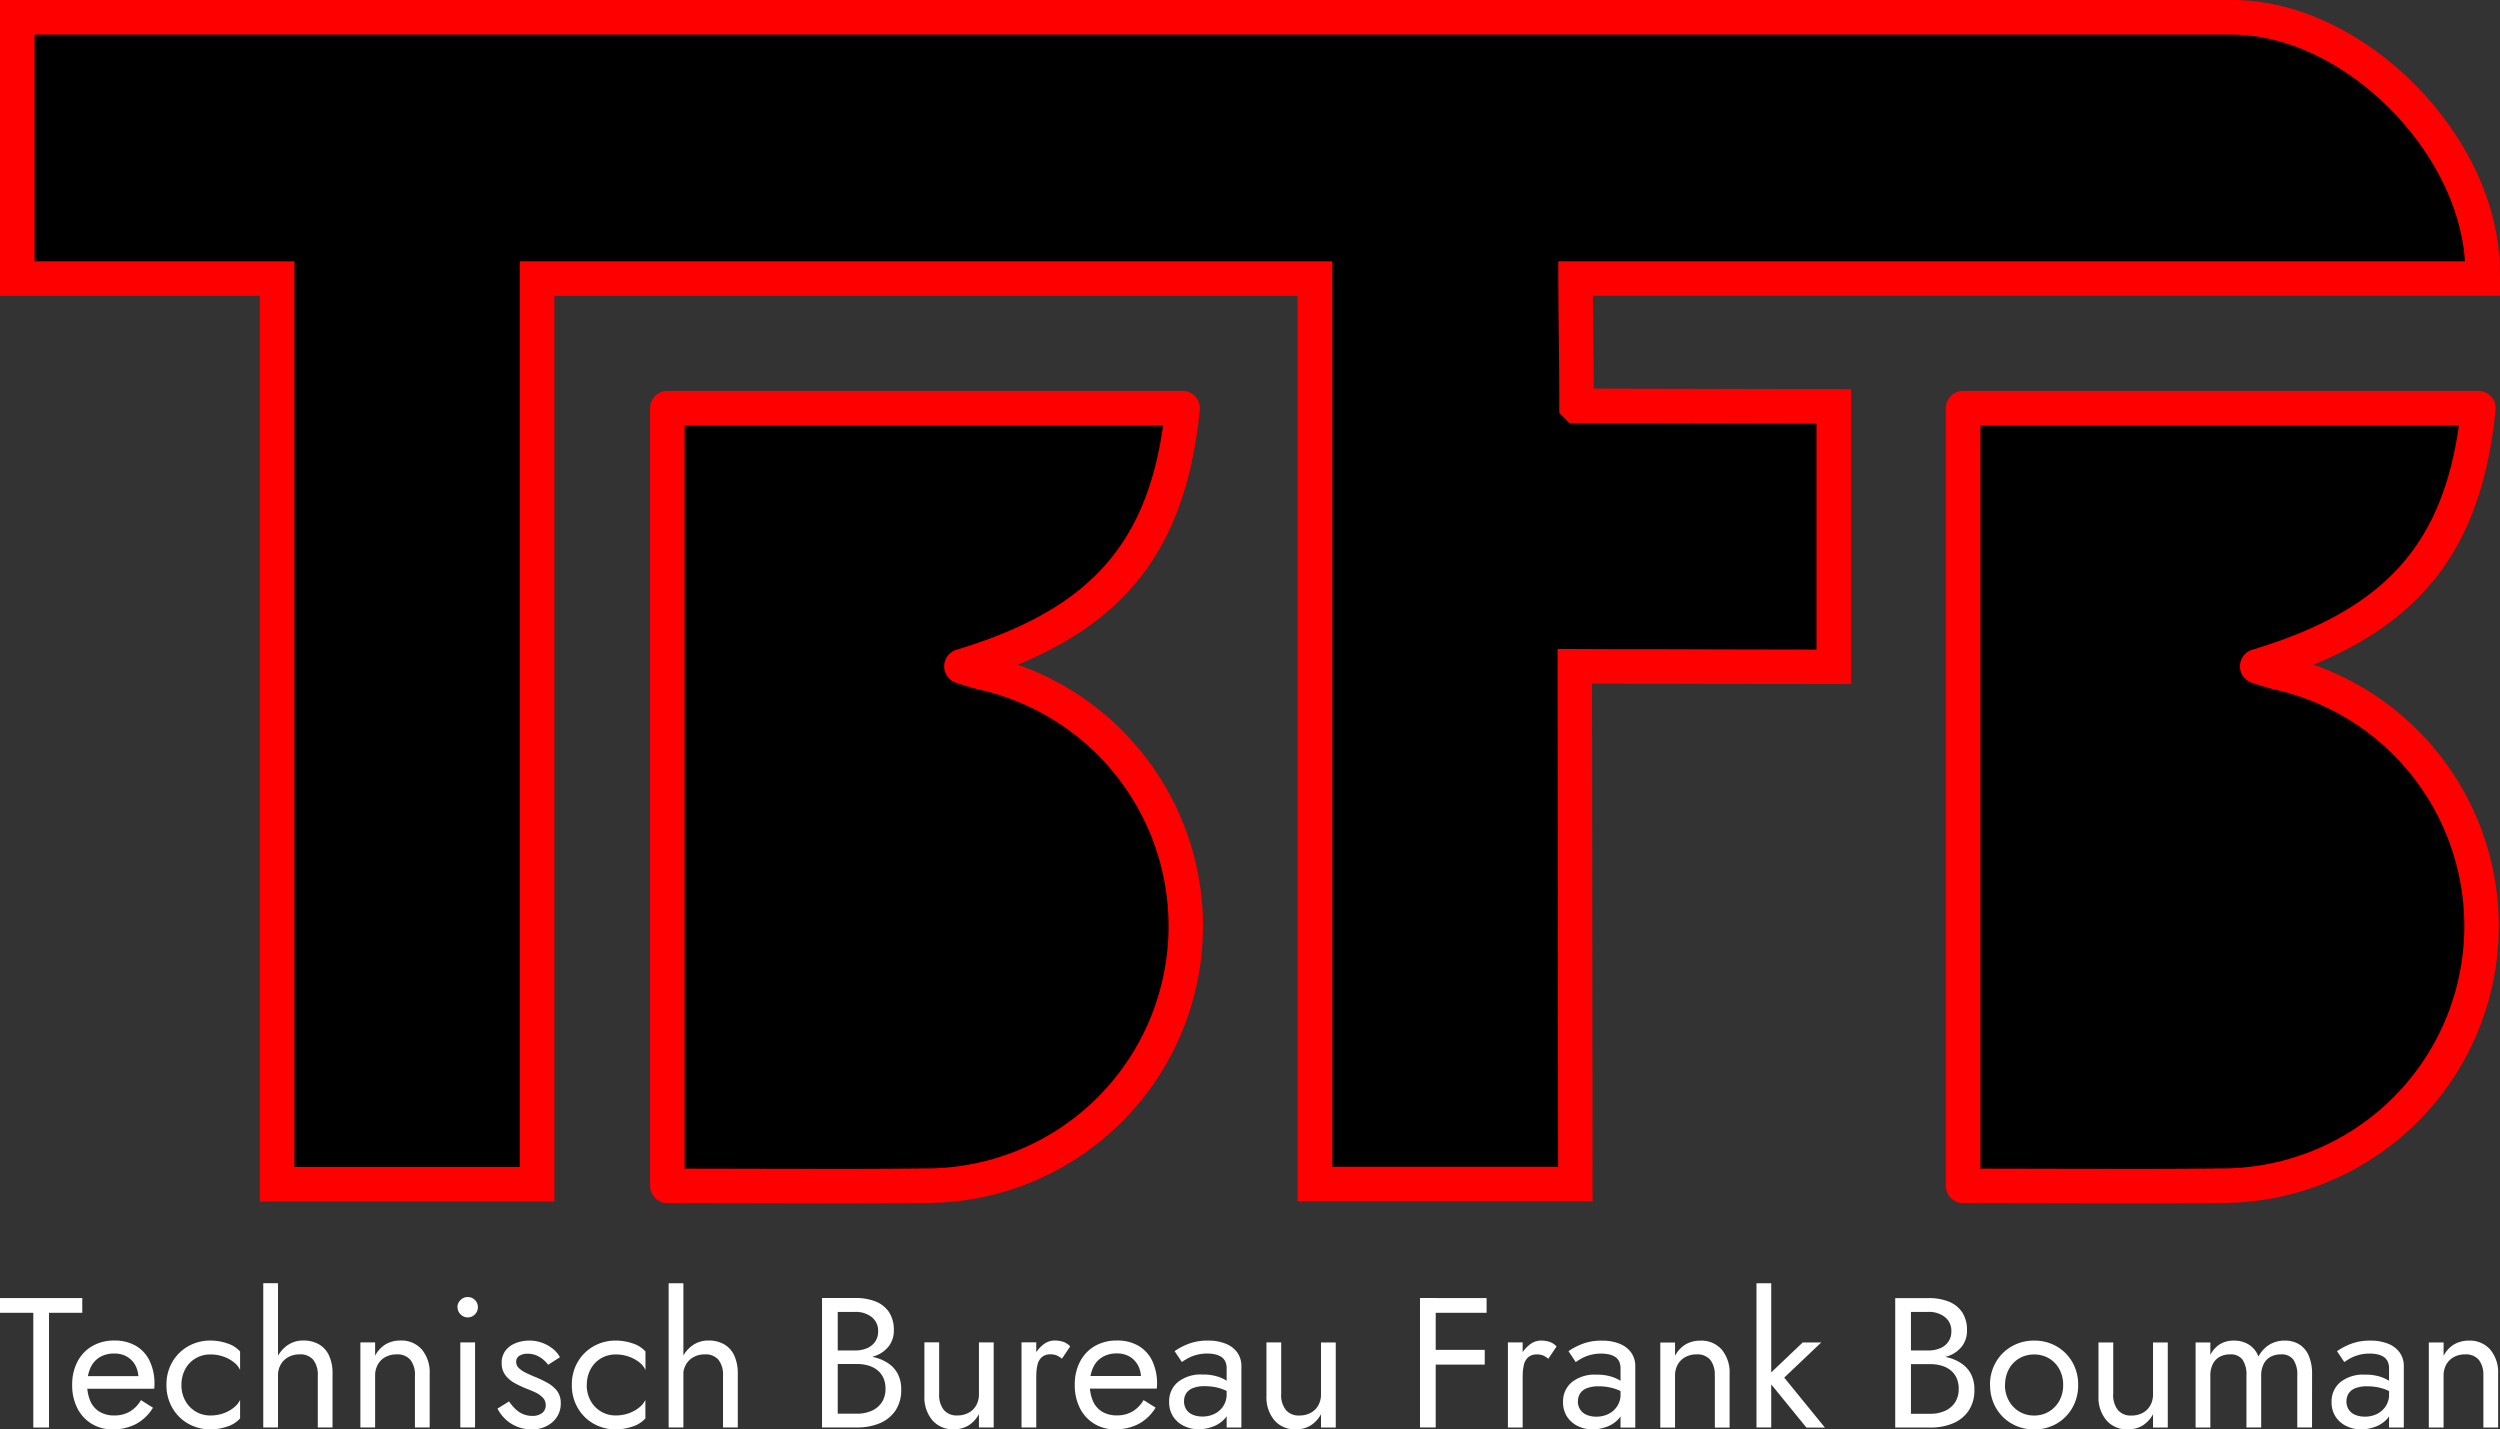
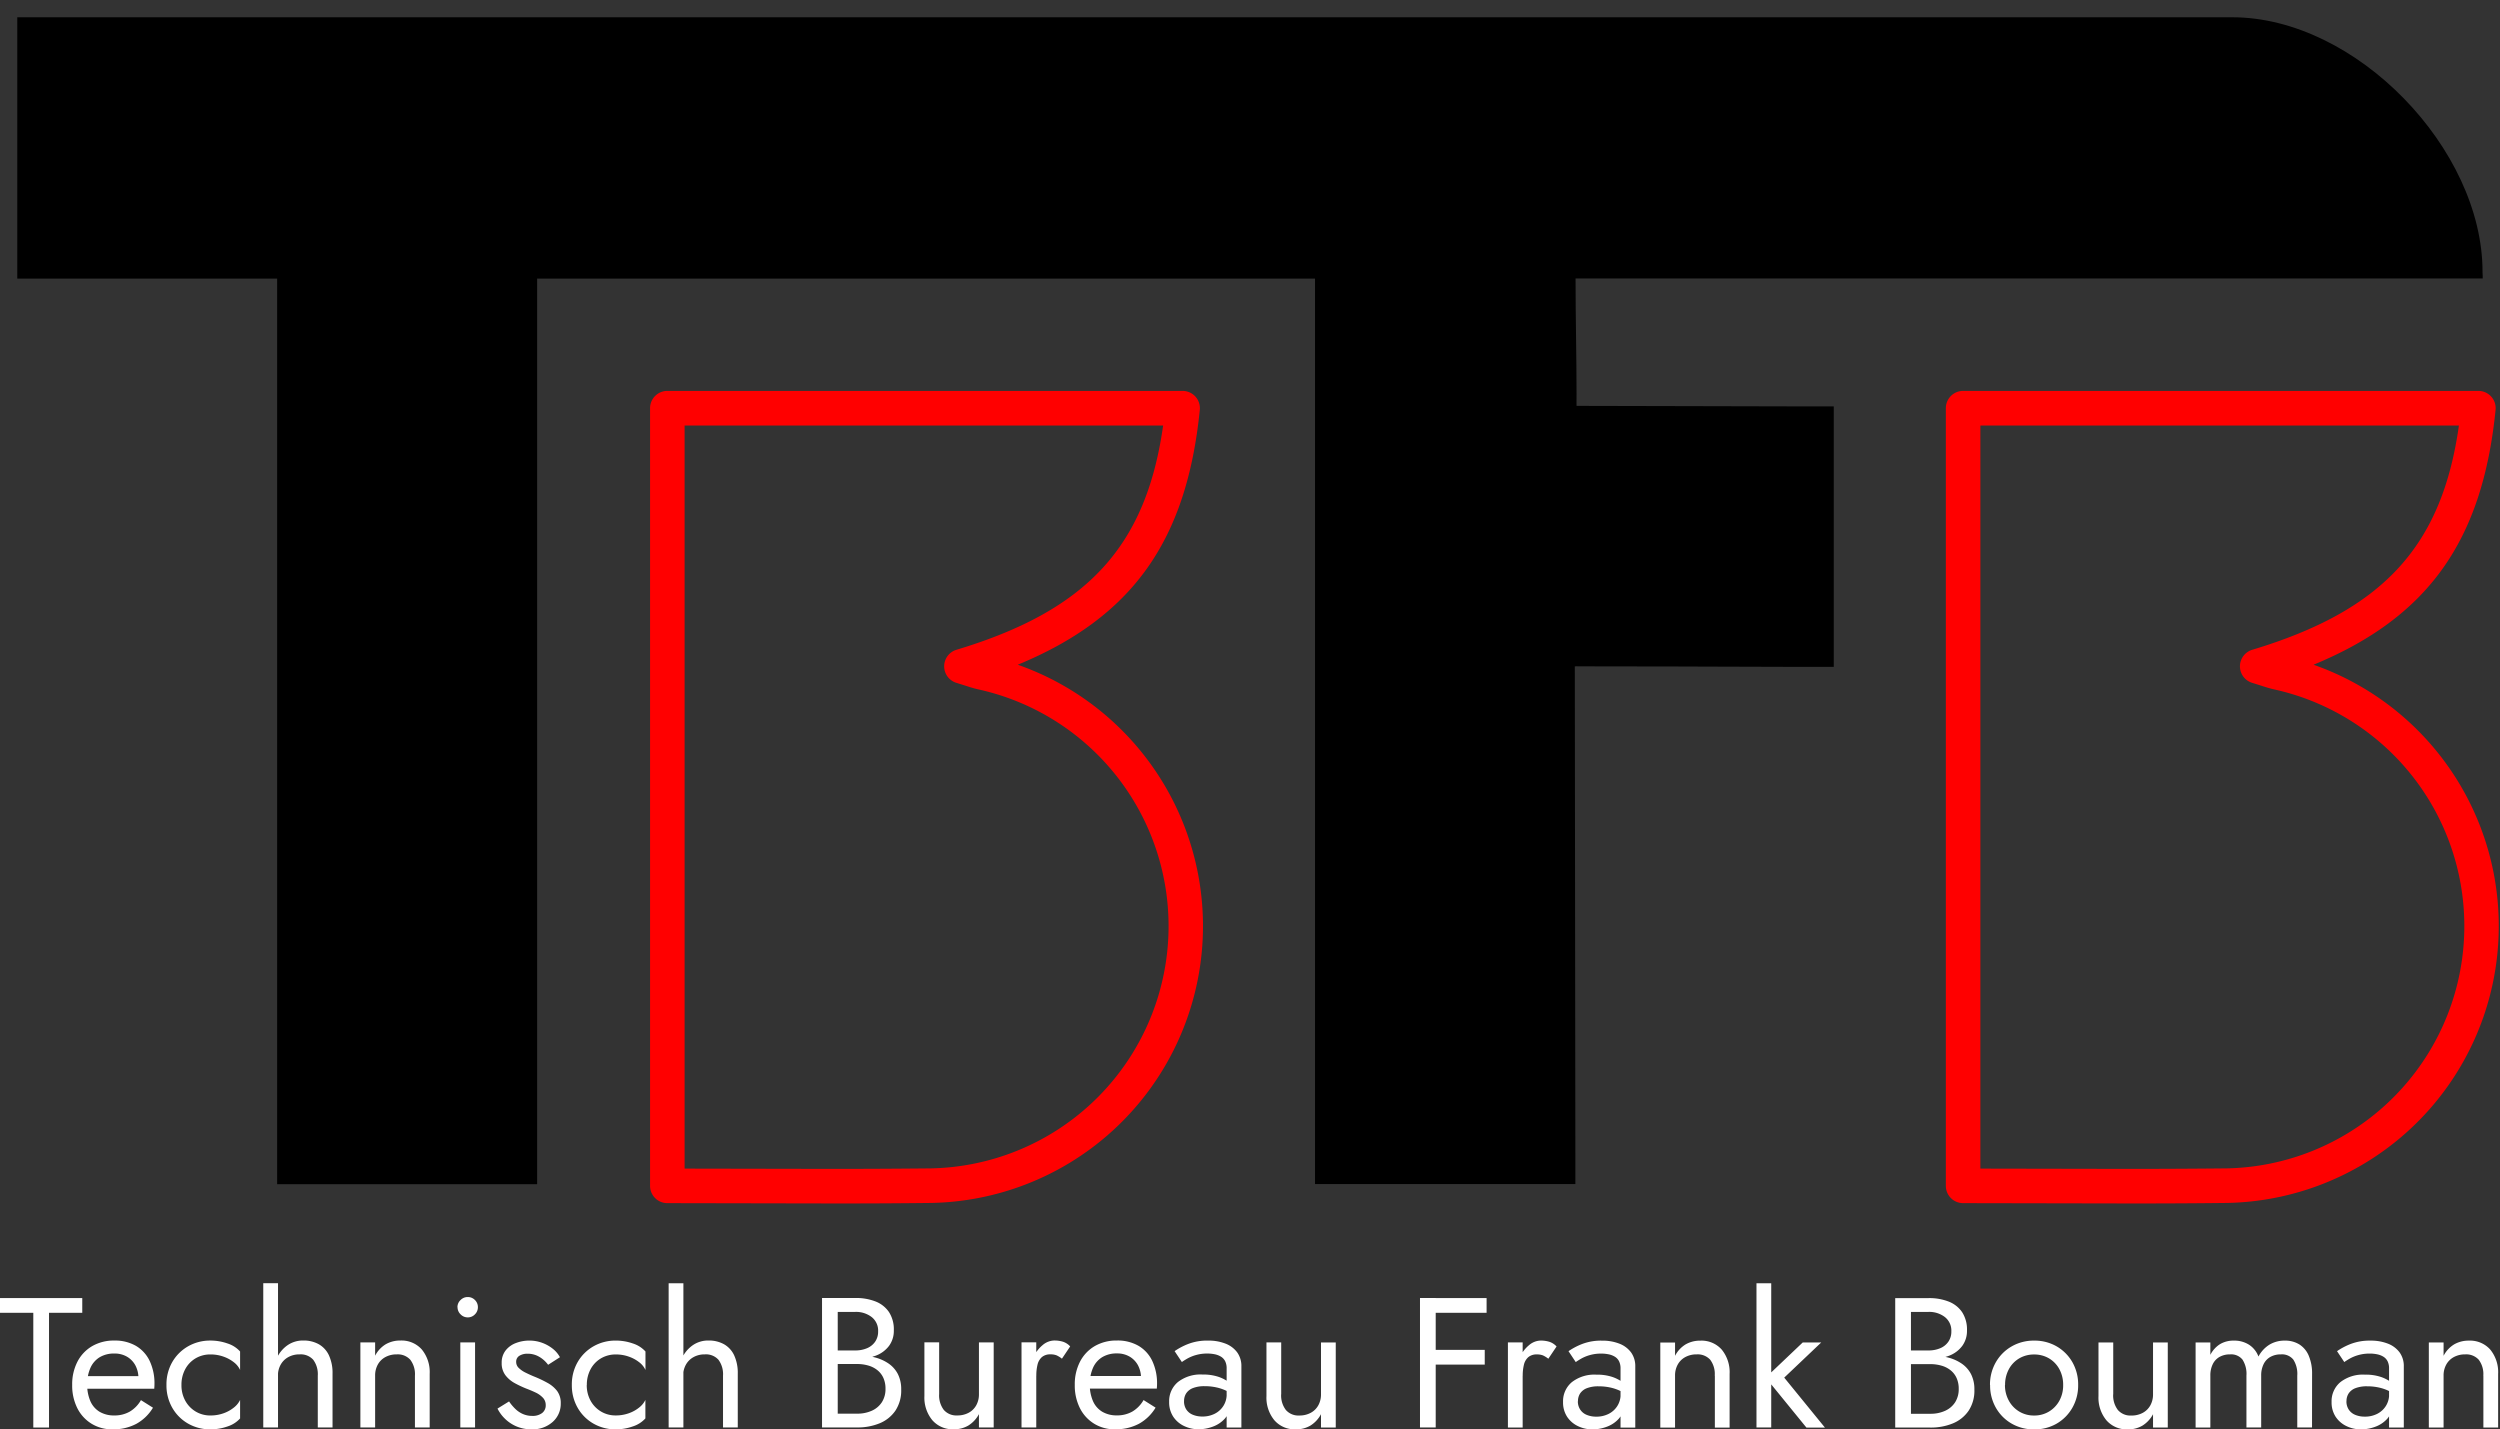
<svg xmlns="http://www.w3.org/2000/svg" width="152.555" height="87.222" viewBox="0 0 152.555 87.222">
  <rect x="0" y="0" width="152.555" height="87.222" fill="#333333" stroke="none" />
  <defs>
    <clipPath id="clip-path">
      <rect id="Rectangle_4486" data-name="Rectangle 4486" width="152.555" height="73.437" fill="rgba(0,0,0,0)" />
    </clipPath>
  </defs>
  <g id="Group_297" data-name="Group 297" transform="translate(-140 -33.447)">
    <g id="Group_279" data-name="Group 279" transform="translate(140 33.447)">
      <g id="Group_276" data-name="Group 276" transform="translate(0)" clip-path="url(#clip-path)">
        <path id="Path_1409" data-name="Path 1409" d="M19.357,19.445H3.5V3.5H4.813c44.471,0,89.38,0,133.852,0,7.546,0,15.27,8.022,15.27,15.525,0,.683.011-.43.011.415H98.59c0,2.494.06,4.724.06,7.062,0,.5-.007.711,0,.711,4.216,0,9.725.033,13.941.033h1.755V43.138h-2.972c-3.558,0-4.56-.027-11.142-.027-1.326,0-1.688-.014-1.688,0,0,8.633.033,20.46.034,29.846V74.7H82.691V19.445H35.223V74.71H19.357Z" transform="translate(-2.446 -2.446)" />
-         <path id="Path_1410" data-name="Path 1410" d="M64.137,0l72.083,0c8.086,0,16.324,8.368,16.324,16.579h0c.011.123.011.259.011.415v1.054H97.2c.005.881.016,1.734.027,2.577.013,1.034.026,2.052.029,3.089l13.439.031h2.259v18l-7.8-.01c-1.643-.008-3.582-.016-7.372-.016l-.632,0,.033,31.594h-18V18.053H33.832V73.319H15.857V18.053H0V0Zm86.278,15.945c-.422-6.836-7.5-13.831-14.2-13.832l-72.082,0H2.109V15.945H17.966V71.21H31.723V15.945H81.3V71.2H95.08v-.695l-.034-30.9,1.141,0,1.6.008c3.8,0,5.737.009,7.382.016l5.678.01V25.859H110.7l-14.93-.033-.619-.623v-.7l0-.445c0-1.146-.014-2.265-.029-3.4-.015-1.184-.031-2.387-.031-3.659V15.945Z" transform="translate(0 0)" fill="red" />
-         <path id="Path_1411" data-name="Path 1411" d="M135.182,130.141V82.686h31.443c-.844,8.371-4.513,13.045-13.5,15.75.528.162.888.3,1.259.382a15.843,15.843,0,0,1-3.1,31.311c-5.311.063-10.624.012-16.107.012" transform="translate(-94.46 -57.778)" />
        <path id="Path_1412" data-name="Path 1412" d="M142.746,128.769l-10.009-.019a1.054,1.054,0,0,1-1.054-1.054V80.24a1.054,1.054,0,0,1,1.054-1.054h31.443a1.054,1.054,0,0,1,1.049,1.16c-.8,7.958-4.084,12.648-11.108,15.549a16.9,16.9,0,0,1-5.265,32.843Q145.806,128.774,142.746,128.769Zm-8.955-2.126,8.955.017q3.052,0,6.085-.031A14.789,14.789,0,0,0,151.715,97.4c-.276-.061-.547-.148-.869-.253L150.375,97a1.054,1.054,0,0,1,.005-2.017c7.947-2.393,11.568-6.277,12.611-13.686h-29.2Z" transform="translate(-92.015 -55.332)" fill="red" />
-         <path id="Path_1413" data-name="Path 1413" d="M397.668,130.141V82.686h31.443c-.844,8.371-4.513,13.045-13.5,15.75.528.162.888.3,1.259.382a15.843,15.843,0,0,1-3.1,31.311c-5.311.063-10.624.012-16.107.012" transform="translate(-277.876 -57.778)" />
        <path id="Path_1414" data-name="Path 1414" d="M405.232,128.769l-10.009-.019a1.054,1.054,0,0,1-1.054-1.054V80.24a1.054,1.054,0,0,1,1.054-1.054h31.443a1.054,1.054,0,0,1,1.049,1.16c-.8,7.958-4.084,12.648-11.108,15.549a16.9,16.9,0,0,1-5.265,32.843Q408.292,128.774,405.232,128.769Zm-8.955-2.126,8.955.017q3.052,0,6.085-.031A14.789,14.789,0,0,0,414.2,97.4c-.276-.061-.547-.148-.869-.253L412.861,97a1.054,1.054,0,0,1,.005-2.017c7.947-2.393,11.568-6.277,12.611-13.686h-29.2Z" transform="translate(-275.43 -55.332)" fill="red" />
      </g>
    </g>
    <path id="Path_1416" data-name="Path 1416" d="M.38-27.834H2.412v7h.959v-7H5.4v-.9H.38Zm6.863,7.111a3,3,0,0,0,1.45-.333,2.727,2.727,0,0,0,1.022-.988l-.734-.463a1.909,1.909,0,0,1-.689.705,1.86,1.86,0,0,1-.937.231,1.711,1.711,0,0,1-.9-.226,1.42,1.42,0,0,1-.564-.655A2.534,2.534,0,0,1,5.7-23.488a2.434,2.434,0,0,1,.209-1.01,1.444,1.444,0,0,1,.564-.632,1.692,1.692,0,0,1,.886-.22,1.49,1.49,0,0,1,.768.192,1.365,1.365,0,0,1,.514.531,1.638,1.638,0,0,1,.186.8.746.746,0,0,1-.034.2.769.769,0,0,1-.068.175l.361-.519H5.358v.768H9.794q0-.023.006-.107t.006-.164A3.2,3.2,0,0,0,9.512-24.9a2.123,2.123,0,0,0-.841-.92,2.551,2.551,0,0,0-1.315-.322,2.631,2.631,0,0,0-1.349.339,2.334,2.334,0,0,0-.9.948,3,3,0,0,0-.322,1.422,3.068,3.068,0,0,0,.31,1.411,2.344,2.344,0,0,0,.869.954A2.392,2.392,0,0,0,7.243-20.723Zm4.21-2.709a1.979,1.979,0,0,1,.231-.965,1.7,1.7,0,0,1,.632-.66,1.751,1.751,0,0,1,.909-.237,2.335,2.335,0,0,1,.784.13,2.2,2.2,0,0,1,.638.344,1.246,1.246,0,0,1,.384.474v-1.129a1.748,1.748,0,0,0-.773-.491,3.118,3.118,0,0,0-1.033-.175,2.694,2.694,0,0,0-1.366.35,2.6,2.6,0,0,0-.965.959,2.726,2.726,0,0,0-.356,1.4,2.735,2.735,0,0,0,.356,1.394,2.583,2.583,0,0,0,.965.965,2.694,2.694,0,0,0,1.366.35,3.118,3.118,0,0,0,1.033-.175,1.748,1.748,0,0,0,.773-.491v-1.129a1.321,1.321,0,0,1-.384.468,2.125,2.125,0,0,1-.638.35,2.335,2.335,0,0,1-.784.13,1.719,1.719,0,0,1-.909-.243,1.748,1.748,0,0,1-.632-.66A1.947,1.947,0,0,1,11.453-23.432Zm5.892-6.208h-.9v8.8h.9ZM19.772-24v3.161h.9v-3.273a2.568,2.568,0,0,0-.22-1.129,1.512,1.512,0,0,0-.621-.677,1.889,1.889,0,0,0-.943-.226,1.647,1.647,0,0,0-.954.282,1.949,1.949,0,0,0-.649.762,2.453,2.453,0,0,0-.237,1.1h.293a1.344,1.344,0,0,1,.164-.666,1.19,1.19,0,0,1,.463-.463,1.385,1.385,0,0,1,.694-.169,1.025,1.025,0,0,1,.83.327A1.472,1.472,0,0,1,19.772-24ZM25.7-24v3.161h.9v-3.273a2.173,2.173,0,0,0-.48-1.484,1.645,1.645,0,0,0-1.3-.547,1.757,1.757,0,0,0-.9.226,1.754,1.754,0,0,0-.649.7v-.813h-.9v5.192h.9V-24a1.367,1.367,0,0,1,.164-.677,1.152,1.152,0,0,1,.463-.457,1.423,1.423,0,0,1,.694-.164,1.028,1.028,0,0,1,.824.327A1.451,1.451,0,0,1,25.7-24Zm2.6-4.176a.6.6,0,0,0,.186.435.6.6,0,0,0,.435.186.59.59,0,0,0,.44-.186.6.6,0,0,0,.181-.435.6.6,0,0,0-.181-.44.6.6,0,0,0-.44-.181.6.6,0,0,0-.435.181A.59.59,0,0,0,28.294-28.173Zm.169,2.145v5.192h.9v-5.192Zm2.98,3.6-.711.44a2.273,2.273,0,0,0,.435.6,2.27,2.27,0,0,0,.705.48,2.276,2.276,0,0,0,.937.186,1.834,1.834,0,0,0,1.292-.452,1.47,1.47,0,0,0,.491-1.129,1.227,1.227,0,0,0-.22-.756,1.867,1.867,0,0,0-.593-.5,7.006,7.006,0,0,0-.824-.389q-.271-.113-.519-.237a1.548,1.548,0,0,1-.406-.282.5.5,0,0,1-.158-.361.418.418,0,0,1,.2-.384.913.913,0,0,1,.485-.124,1.394,1.394,0,0,1,.728.192,1.794,1.794,0,0,1,.536.485l.722-.463a1.689,1.689,0,0,0-.44-.519,2.311,2.311,0,0,0-.649-.361,2.247,2.247,0,0,0-.784-.135,2.27,2.27,0,0,0-.807.147,1.437,1.437,0,0,0-.632.452,1.194,1.194,0,0,0-.243.768,1.19,1.19,0,0,0,.231.751,1.8,1.8,0,0,0,.576.485,6.546,6.546,0,0,0,.683.322q.3.113.576.243a1.481,1.481,0,0,1,.446.316.643.643,0,0,1,.175.457.579.579,0,0,1-.22.48.946.946,0,0,1-.6.175,1.409,1.409,0,0,1-.581-.119,1.552,1.552,0,0,1-.468-.322A2.883,2.883,0,0,1,31.444-22.427Zm4.741-1a1.979,1.979,0,0,1,.231-.965,1.7,1.7,0,0,1,.632-.66,1.751,1.751,0,0,1,.909-.237,2.335,2.335,0,0,1,.784.13,2.2,2.2,0,0,1,.638.344,1.245,1.245,0,0,1,.384.474v-1.129a1.748,1.748,0,0,0-.773-.491,3.118,3.118,0,0,0-1.033-.175,2.694,2.694,0,0,0-1.366.35,2.6,2.6,0,0,0-.965.959,2.726,2.726,0,0,0-.356,1.4,2.735,2.735,0,0,0,.356,1.394,2.583,2.583,0,0,0,.965.965,2.694,2.694,0,0,0,1.366.35A3.118,3.118,0,0,0,38.99-20.9a1.748,1.748,0,0,0,.773-.491v-1.129a1.321,1.321,0,0,1-.384.468,2.125,2.125,0,0,1-.638.35,2.335,2.335,0,0,1-.784.13,1.719,1.719,0,0,1-.909-.243,1.748,1.748,0,0,1-.632-.66A1.947,1.947,0,0,1,36.185-23.432Zm5.892-6.208h-.9v8.8h.9ZM44.5-24v3.161h.9v-3.273a2.568,2.568,0,0,0-.22-1.129,1.512,1.512,0,0,0-.621-.677,1.889,1.889,0,0,0-.943-.226,1.647,1.647,0,0,0-.954.282,1.949,1.949,0,0,0-.649.762,2.453,2.453,0,0,0-.237,1.1h.293a1.344,1.344,0,0,1,.164-.666,1.19,1.19,0,0,1,.463-.463,1.385,1.385,0,0,1,.694-.169,1.025,1.025,0,0,1,.83.327A1.472,1.472,0,0,1,44.5-24Zm6.8-1.016h1.276a3.417,3.417,0,0,0,1.236-.2,1.8,1.8,0,0,0,.818-.6,1.545,1.545,0,0,0,.293-.948,1.947,1.947,0,0,0-.293-1.112,1.764,1.764,0,0,0-.818-.649,3.255,3.255,0,0,0-1.236-.214H50.542v7.9h2.145a3.509,3.509,0,0,0,1.371-.254,2.154,2.154,0,0,0,.959-.768,2.218,2.218,0,0,0,.356-1.292,2.024,2.024,0,0,0-.2-.937,1.754,1.754,0,0,0-.57-.649,2.626,2.626,0,0,0-.852-.378,4.275,4.275,0,0,0-1.061-.124H51.3v.531h1.388a2.4,2.4,0,0,1,.7.1,1.553,1.553,0,0,1,.547.288,1.272,1.272,0,0,1,.356.474,1.583,1.583,0,0,1,.124.643,1.48,1.48,0,0,1-.22.824,1.422,1.422,0,0,1-.61.519,2.111,2.111,0,0,1-.9.181H51.5V-27.89h1.072a1.559,1.559,0,0,1,.993.31,1.048,1.048,0,0,1,.4.875,1.079,1.079,0,0,1-.181.632,1.132,1.132,0,0,1-.5.4,1.789,1.789,0,0,1-.711.135H51.3Zm6.389,2.145v-3.161h-.9v3.273a2.162,2.162,0,0,0,.485,1.479,1.641,1.641,0,0,0,1.3.553,1.715,1.715,0,0,0,.9-.231,1.831,1.831,0,0,0,.643-.694v.813h.9v-5.192h-.9v3.161a1.367,1.367,0,0,1-.164.677,1.152,1.152,0,0,1-.463.457,1.423,1.423,0,0,1-.694.164,1.012,1.012,0,0,1-.824-.339A1.459,1.459,0,0,1,57.688-22.867Zm5.926-3.161h-.9v5.192h.9Zm1.569.993.5-.745a1.022,1.022,0,0,0-.446-.288,1.806,1.806,0,0,0-.525-.073,1.128,1.128,0,0,0-.711.282,2.061,2.061,0,0,0-.57.762,2.612,2.612,0,0,0-.22,1.1h.406a2.755,2.755,0,0,1,.073-.666.883.883,0,0,1,.265-.463.774.774,0,0,1,.531-.169.962.962,0,0,1,.372.062A1.606,1.606,0,0,1,65.183-25.035Zm3.24,4.312a3,3,0,0,0,1.45-.333,2.727,2.727,0,0,0,1.022-.988l-.734-.463a1.91,1.91,0,0,1-.689.705,1.86,1.86,0,0,1-.937.231,1.711,1.711,0,0,1-.9-.226,1.419,1.419,0,0,1-.564-.655,2.534,2.534,0,0,1-.192-1.038,2.433,2.433,0,0,1,.209-1.01,1.444,1.444,0,0,1,.564-.632,1.692,1.692,0,0,1,.886-.22,1.49,1.49,0,0,1,.768.192,1.365,1.365,0,0,1,.514.531,1.638,1.638,0,0,1,.186.8.746.746,0,0,1-.034.2.77.77,0,0,1-.068.175l.361-.519H66.537v.768h4.436q0-.023.006-.107t.006-.164a3.2,3.2,0,0,0-.293-1.422,2.123,2.123,0,0,0-.841-.92,2.551,2.551,0,0,0-1.315-.322,2.631,2.631,0,0,0-1.349.339,2.334,2.334,0,0,0-.9.948,3,3,0,0,0-.322,1.422,3.068,3.068,0,0,0,.31,1.411,2.344,2.344,0,0,0,.869.954A2.392,2.392,0,0,0,68.422-20.723Zm4.21-1.716a.855.855,0,0,1,.135-.485.873.873,0,0,1,.412-.316,1.921,1.921,0,0,1,.717-.113,3.253,3.253,0,0,1,.892.119,2.776,2.776,0,0,1,.813.389v-.531a1.6,1.6,0,0,0-.3-.265,2.315,2.315,0,0,0-.6-.293,2.936,2.936,0,0,0-.943-.13,2.235,2.235,0,0,0-1.5.457,1.515,1.515,0,0,0-.536,1.213,1.591,1.591,0,0,0,.248.9,1.619,1.619,0,0,0,.66.57,2.023,2.023,0,0,0,.886.2,2.513,2.513,0,0,0,.863-.158,1.819,1.819,0,0,0,.734-.485,1.175,1.175,0,0,0,.3-.824l-.181-.677a1.306,1.306,0,0,1-.2.717,1.333,1.333,0,0,1-.531.48,1.632,1.632,0,0,1-.751.169,1.483,1.483,0,0,1-.581-.107.86.86,0,0,1-.4-.322A.9.9,0,0,1,72.632-22.438ZM72.5-24.831q.124-.09.339-.214a2.374,2.374,0,0,1,.525-.214,2.482,2.482,0,0,1,.694-.09,2.188,2.188,0,0,1,.452.045,1.166,1.166,0,0,1,.378.147.693.693,0,0,1,.254.277.969.969,0,0,1,.09.446v3.6h.9v-3.725a1.421,1.421,0,0,0-.254-.858,1.6,1.6,0,0,0-.711-.536,2.814,2.814,0,0,0-1.067-.186,3.2,3.2,0,0,0-1.236.214,4.01,4.01,0,0,0-.807.429Zm6.062,1.964v-3.161h-.9v3.273a2.162,2.162,0,0,0,.485,1.479,1.641,1.641,0,0,0,1.3.553,1.715,1.715,0,0,0,.9-.231,1.831,1.831,0,0,0,.643-.694v.813h.9v-5.192h-.9v3.161a1.367,1.367,0,0,1-.164.677,1.152,1.152,0,0,1-.463.457,1.423,1.423,0,0,1-.694.164,1.012,1.012,0,0,1-.824-.339A1.459,1.459,0,0,1,78.559-22.867Zm9-4.967h3.533v-.9H87.555Zm0,3.161h3.42v-.9h-3.42Zm-.531-4.064v7.9h.959v-7.9Zm6.265,2.709h-.9v5.192h.9Zm1.569.993.5-.745a1.022,1.022,0,0,0-.446-.288,1.806,1.806,0,0,0-.525-.073,1.128,1.128,0,0,0-.711.282,2.061,2.061,0,0,0-.57.762,2.612,2.612,0,0,0-.22,1.1h.406a2.754,2.754,0,0,1,.073-.666.883.883,0,0,1,.265-.463.774.774,0,0,1,.531-.169.962.962,0,0,1,.372.062A1.606,1.606,0,0,1,94.858-25.035Zm1.806,2.6a.855.855,0,0,1,.135-.485.873.873,0,0,1,.412-.316,1.921,1.921,0,0,1,.717-.113,3.253,3.253,0,0,1,.892.119,2.776,2.776,0,0,1,.813.389v-.531a1.6,1.6,0,0,0-.3-.265,2.316,2.316,0,0,0-.6-.293,2.936,2.936,0,0,0-.943-.13,2.235,2.235,0,0,0-1.5.457,1.515,1.515,0,0,0-.536,1.213,1.591,1.591,0,0,0,.248.9,1.619,1.619,0,0,0,.66.57,2.023,2.023,0,0,0,.886.2,2.513,2.513,0,0,0,.864-.158,1.818,1.818,0,0,0,.734-.485,1.175,1.175,0,0,0,.3-.824l-.181-.677a1.306,1.306,0,0,1-.2.717,1.333,1.333,0,0,1-.531.48,1.632,1.632,0,0,1-.751.169,1.483,1.483,0,0,1-.581-.107.859.859,0,0,1-.4-.322A.9.9,0,0,1,96.664-22.438Zm-.135-2.393q.124-.09.339-.214a2.374,2.374,0,0,1,.525-.214,2.482,2.482,0,0,1,.694-.09,2.188,2.188,0,0,1,.452.045,1.166,1.166,0,0,1,.378.147.693.693,0,0,1,.254.277.969.969,0,0,1,.09.446v3.6h.9v-3.725a1.421,1.421,0,0,0-.254-.858,1.6,1.6,0,0,0-.711-.536,2.814,2.814,0,0,0-1.067-.186,3.2,3.2,0,0,0-1.236.214,4.011,4.011,0,0,0-.807.429Zm8.488.835v3.161h.9v-3.273a2.173,2.173,0,0,0-.48-1.484,1.645,1.645,0,0,0-1.3-.547,1.757,1.757,0,0,0-.9.226,1.754,1.754,0,0,0-.649.7v-.813h-.9v5.192h.9V-24a1.367,1.367,0,0,1,.164-.677,1.152,1.152,0,0,1,.463-.457,1.423,1.423,0,0,1,.694-.164,1.028,1.028,0,0,1,.824.327A1.451,1.451,0,0,1,105.017-24Zm2.54-5.644v8.8h.9v-8.8Zm2.822,3.612-2.258,2.145,2.483,3.048h1.129l-2.483-3.048,2.258-2.145Zm6.4,1.016h1.276a3.417,3.417,0,0,0,1.236-.2,1.8,1.8,0,0,0,.818-.6,1.545,1.545,0,0,0,.293-.948,1.947,1.947,0,0,0-.293-1.112,1.764,1.764,0,0,0-.818-.649,3.255,3.255,0,0,0-1.236-.214h-2.032v7.9h2.145a3.509,3.509,0,0,0,1.371-.254,2.154,2.154,0,0,0,.959-.768,2.218,2.218,0,0,0,.356-1.292,2.024,2.024,0,0,0-.2-.937,1.754,1.754,0,0,0-.57-.649,2.626,2.626,0,0,0-.852-.378,4.275,4.275,0,0,0-1.061-.124h-1.388v.531h1.388a2.4,2.4,0,0,1,.7.1,1.553,1.553,0,0,1,.547.288,1.272,1.272,0,0,1,.356.474,1.583,1.583,0,0,1,.124.643,1.48,1.48,0,0,1-.22.824,1.422,1.422,0,0,1-.61.519,2.111,2.111,0,0,1-.9.181h-1.185V-27.89h1.072a1.559,1.559,0,0,1,.993.31,1.049,1.049,0,0,1,.4.875,1.079,1.079,0,0,1-.181.632,1.132,1.132,0,0,1-.5.4,1.789,1.789,0,0,1-.711.135h-1.276Zm5.034,1.58a2.735,2.735,0,0,0,.356,1.394,2.583,2.583,0,0,0,.965.965,2.694,2.694,0,0,0,1.366.35,2.685,2.685,0,0,0,1.371-.35,2.6,2.6,0,0,0,.959-.965,2.735,2.735,0,0,0,.356-1.394,2.726,2.726,0,0,0-.356-1.4,2.608,2.608,0,0,0-.959-.959,2.685,2.685,0,0,0-1.371-.35,2.694,2.694,0,0,0-1.366.35,2.6,2.6,0,0,0-.965.959A2.726,2.726,0,0,0,121.813-23.432Zm.914,0a1.979,1.979,0,0,1,.231-.965,1.7,1.7,0,0,1,.632-.66,1.751,1.751,0,0,1,.909-.237,1.751,1.751,0,0,1,.909.237,1.7,1.7,0,0,1,.632.66,1.979,1.979,0,0,1,.231.965,1.947,1.947,0,0,1-.231.959,1.748,1.748,0,0,1-.632.66,1.719,1.719,0,0,1-.909.243,1.719,1.719,0,0,1-.909-.243,1.747,1.747,0,0,1-.632-.66A1.947,1.947,0,0,1,122.727-23.432Zm6.6.564v-3.161h-.9v3.273a2.162,2.162,0,0,0,.485,1.479,1.641,1.641,0,0,0,1.3.553,1.715,1.715,0,0,0,.9-.231,1.831,1.831,0,0,0,.643-.694v.813h.9v-5.192h-.9v3.161a1.367,1.367,0,0,1-.164.677,1.152,1.152,0,0,1-.463.457,1.423,1.423,0,0,1-.694.164,1.011,1.011,0,0,1-.824-.339A1.459,1.459,0,0,1,129.331-22.867Zm12.134-1.242a2.766,2.766,0,0,0-.2-1.1,1.5,1.5,0,0,0-.57-.694,1.648,1.648,0,0,0-.9-.237,1.77,1.77,0,0,0-.926.243,1.9,1.9,0,0,0-.677.728,1.466,1.466,0,0,0-.57-.717,1.667,1.667,0,0,0-.931-.254,1.6,1.6,0,0,0-.841.214,1.655,1.655,0,0,0-.593.655v-.756h-.9v5.192h.9V-24a1.549,1.549,0,0,1,.147-.7,1.021,1.021,0,0,1,.418-.446,1.292,1.292,0,0,1,.643-.152.886.886,0,0,1,.751.316,1.612,1.612,0,0,1,.243.982v3.161h.9V-24a1.549,1.549,0,0,1,.147-.7,1.021,1.021,0,0,1,.418-.446,1.292,1.292,0,0,1,.643-.152.886.886,0,0,1,.751.316,1.612,1.612,0,0,1,.243.982v3.161h.9Zm2.1,1.671a.855.855,0,0,1,.135-.485.873.873,0,0,1,.412-.316,1.921,1.921,0,0,1,.717-.113,3.253,3.253,0,0,1,.892.119,2.776,2.776,0,0,1,.813.389v-.531a1.6,1.6,0,0,0-.3-.265,2.316,2.316,0,0,0-.6-.293,2.936,2.936,0,0,0-.943-.13,2.235,2.235,0,0,0-1.5.457,1.515,1.515,0,0,0-.536,1.213,1.591,1.591,0,0,0,.248.9,1.619,1.619,0,0,0,.66.57,2.023,2.023,0,0,0,.886.2,2.513,2.513,0,0,0,.864-.158,1.819,1.819,0,0,0,.734-.485,1.175,1.175,0,0,0,.3-.824l-.181-.677a1.306,1.306,0,0,1-.2.717,1.333,1.333,0,0,1-.531.48,1.632,1.632,0,0,1-.751.169,1.483,1.483,0,0,1-.581-.107.86.86,0,0,1-.4-.322A.9.9,0,0,1,143.564-22.438Zm-.135-2.393q.124-.09.339-.214a2.375,2.375,0,0,1,.525-.214,2.483,2.483,0,0,1,.694-.09,2.188,2.188,0,0,1,.452.045,1.167,1.167,0,0,1,.378.147.693.693,0,0,1,.254.277.969.969,0,0,1,.09.446v3.6h.9v-3.725a1.421,1.421,0,0,0-.254-.858,1.6,1.6,0,0,0-.711-.536,2.814,2.814,0,0,0-1.067-.186,3.2,3.2,0,0,0-1.236.214,4.01,4.01,0,0,0-.807.429Zm8.488.835v3.161h.9v-3.273a2.173,2.173,0,0,0-.48-1.484,1.645,1.645,0,0,0-1.3-.547,1.757,1.757,0,0,0-.9.226,1.754,1.754,0,0,0-.649.7v-.813h-.9v5.192h.9V-24a1.367,1.367,0,0,1,.164-.677,1.152,1.152,0,0,1,.463-.457,1.423,1.423,0,0,1,.694-.164,1.028,1.028,0,0,1,.824.327A1.451,1.451,0,0,1,151.917-24Z" transform="translate(139.62 141.392)" fill="#fff" />
  </g>
</svg>